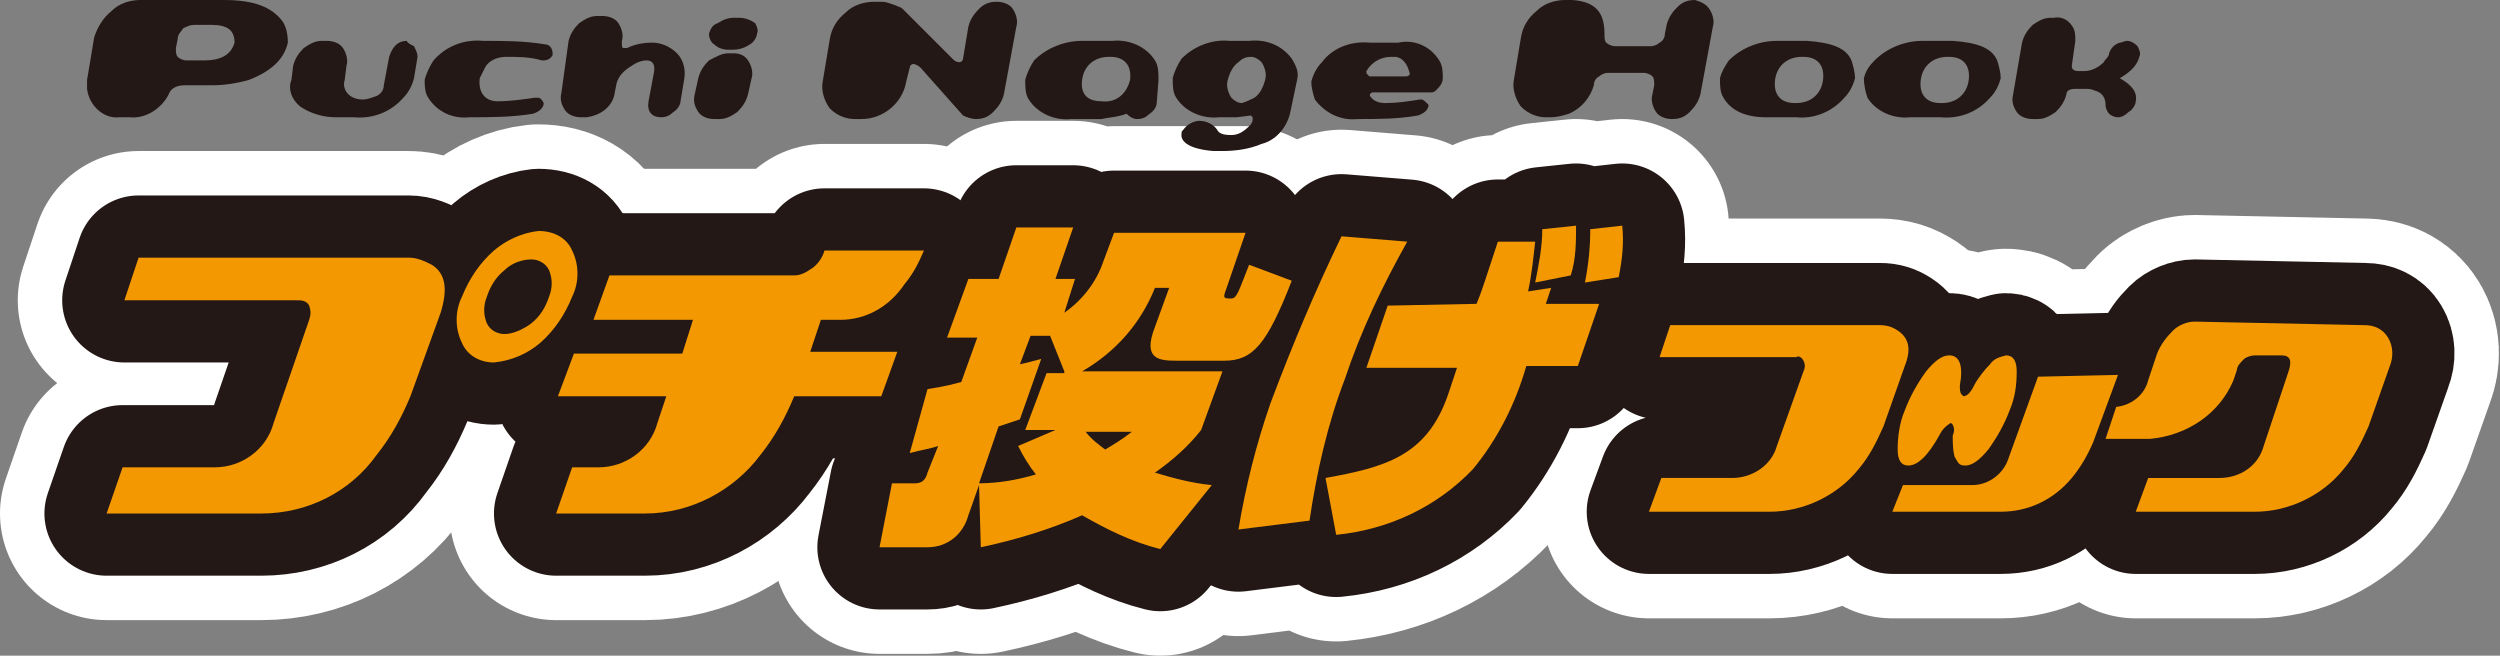
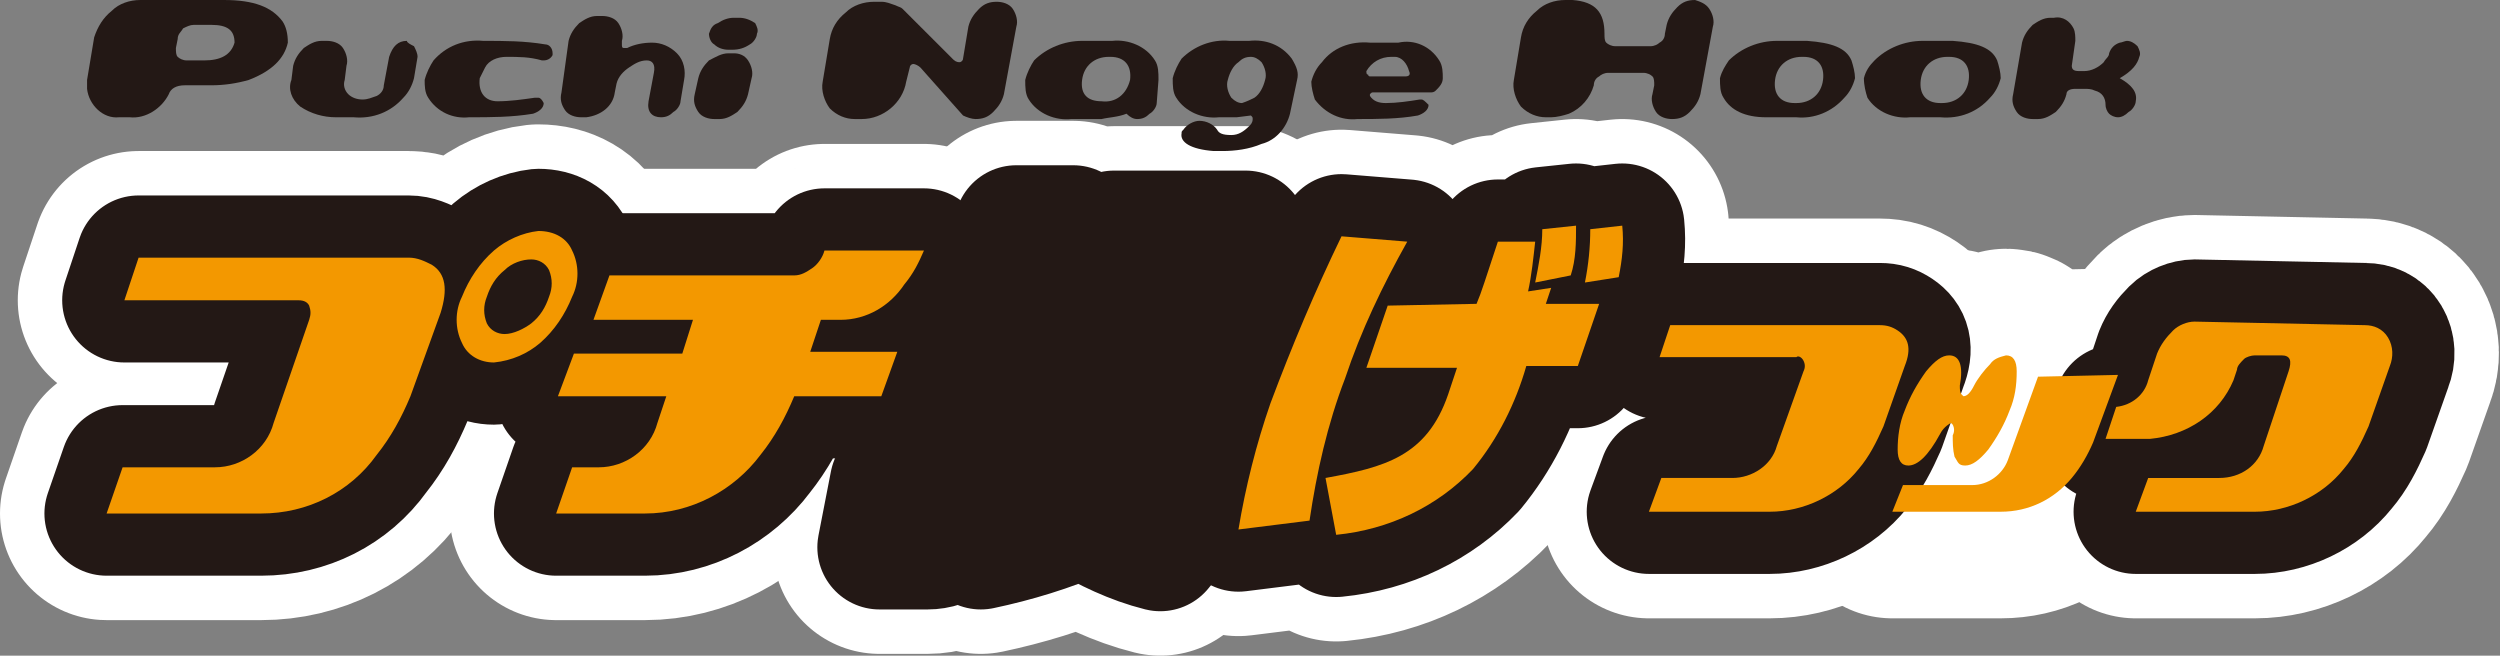
<svg xmlns="http://www.w3.org/2000/svg" version="1.1" id="レイヤー_1" x="0px" y="0px" viewBox="0 0 140.7 36.9" style="enable-background:new 0 0 140.7 36.9;" xml:space="preserve">
  <rect x="0" y="0" width="140.7" height="36.9" fill="#808080" stroke="none" />
  <style type="text/css">
	.st0{fill:#FFFFFF;stroke:#FFFFFF;stroke-width:12;stroke-linecap:round;stroke-linejoin:round;}
	.st1{fill:#231815;stroke:#231815;stroke-width:7;stroke-linecap:round;stroke-linejoin:round;}
	.st2{fill:#F39800;}
	.st3{fill:#231815;}
</style>
  <path class="st0" d="M23.1,22.3c-0.5,1.2-1.1,2.3-1.9,3.3c-1.5,2.1-3.9,3.3-6.5,3.3H6l0.9-2.6h5.2c1.5,0,2.9-1,3.3-2.5l2-5.8  c0.1-0.3,0.1-0.5,0-0.8c-0.1-0.2-0.3-0.3-0.6-0.3H7l0.8-2.4H23c0.5,0,0.9,0.2,1.3,0.4c0.8,0.5,0.9,1.4,0.5,2.7L23.1,22.3z   M32.2,14.1c0.4,0.8,0.4,1.8,0,2.6c-0.4,1-1,1.9-1.8,2.6c-0.7,0.6-1.6,1-2.6,1.1c-0.8,0-1.5-0.4-1.8-1.1c-0.4-0.8-0.4-1.8,0-2.6  c0.4-1,1-1.9,1.8-2.6c0.7-0.6,1.6-1,2.5-1.1C31.2,13,31.9,13.4,32.2,14.1z M29.9,18.2c0.5-0.4,0.8-0.9,1-1.5c0.2-0.5,0.2-1,0-1.5  c-0.2-0.4-0.6-0.6-1-0.6c-0.5,0-1.1,0.2-1.5,0.6c-0.5,0.4-0.8,0.9-1,1.5c-0.2,0.5-0.2,1,0,1.5c0.2,0.4,0.6,0.6,1,0.6  C28.9,18.8,29.5,18.5,29.9,18.2z" />
  <path class="st0" d="M49.6,22.3h-4.9c-0.5,1.2-1.1,2.3-1.9,3.3c-1.5,2-3.9,3.3-6.5,3.3h-5l0.9-2.6h1.5c1.5,0,2.9-1,3.3-2.5l0.5-1.5  h-6.1l0.9-2.4h6.1L39,18h-5.6l0.9-2.5h10.4c0.4,0,0.7-0.2,1-0.4c0.3-0.2,0.6-0.6,0.7-1h5.6c-0.3,0.7-0.6,1.3-1.1,1.9  c-0.8,1.2-2.1,2-3.6,2h-1.1l-0.6,1.8h4.9L49.6,22.3z" />
  <path class="st0" d="M68.8,20.9l-1.2,3.3c-0.7,0.9-1.6,1.7-2.6,2.4c1,0.3,2.1,0.6,3.2,0.7l-2.9,3.6c-1.6-0.4-3-1.1-4.4-1.9  c-1.8,0.8-3.8,1.4-5.7,1.8l-0.1-3.5L54.5,29c-0.3,1.1-1.2,1.8-2.3,1.8h-2.7l0.7-3.6h1.3c0.4,0,0.6-0.2,0.7-0.6l0.6-1.5  c-0.6,0.2-0.9,0.2-1.6,0.4l1-3.6c0.5-0.1,0.8-0.1,1.9-0.4l0.9-2.5h-1.7l1.2-3.3h1.7l1-2.9h3.2l-1,2.9h1.1l-0.6,1.9  c1-0.7,1.8-1.7,2.2-2.9l0.6-1.6h7.4l-1.1,3.2c-0.2,0.5-0.1,0.5,0.3,0.5c0.2,0,0.3-0.2,0.4-0.4s0.4-1,0.6-1.5l2.4,0.9  c-1.4,3.6-2.2,4.5-3.8,4.5h-2.7c-1,0-1.9-0.1-1.2-1.9l0.8-2.2h-0.8c-0.8,2-2.2,3.6-4.1,4.7H68.8z M59.9,20.9l-0.8-2l0,0H58l-0.6,1.6  c0.5-0.1,0.8-0.2,1.2-0.3l-1.2,3.4c-0.3,0.1-0.6,0.2-1.2,0.4l-1.1,3.2c1.1,0,2.2-0.2,3.2-0.5c-0.4-0.5-0.7-1-1-1.6l2.1-0.9h-1.7  l1.2-3.2H59.9z M61.1,24.3c0.3,0.4,0.7,0.7,1.1,1c0.5-0.3,1-0.6,1.5-1H61.1z" />
  <path class="st0" d="M79.2,13.6c-1.4,2.5-2.6,5-3.5,7.7c-1,2.6-1.6,5.3-2,8l-4,0.5c0.4-2.4,1-4.8,1.8-7.1c1.2-3.2,2.5-6.3,4-9.4  L79.2,13.6z M83.1,17.1c0.3-0.7,0.5-1.4,1.2-3.5h2.1c-0.1,0.9-0.2,1.9-0.4,2.8l1.3-0.2l-0.3,0.9h3l-1.2,3.5h-2.9  c-0.6,2.1-1.6,4.1-3,5.8c-2,2.1-4.7,3.4-7.7,3.7l-0.6-3.2c3.3-0.6,5.7-1.2,6.9-4.7l0.5-1.5h-5.1l1.2-3.5L83.1,17.1z M86.4,15.9  c0.2-1,0.4-2,0.4-3l1.9-0.2c0,0.9,0,1.9-0.3,2.8L86.4,15.9z M89.2,15.9c0.2-1,0.3-2,0.3-3l1.8-0.2c0.1,1,0,1.9-0.2,2.9L89.2,15.9z" />
  <path class="st0" d="M106,24c-0.4,0.9-0.8,1.7-1.4,2.4c-1.2,1.5-3.1,2.4-5,2.4h-6.8l0.7-1.9h4c1.1,0,2.2-0.7,2.5-1.8l1.5-4.2  c0.1-0.2,0.1-0.4,0-0.6c-0.1-0.2-0.3-0.3-0.4-0.2h-7.7l0.6-1.8h11.8c0.4,0,0.7,0.1,1,0.3c0.6,0.4,0.8,1,0.4,2L106,24z" />
  <path class="st0" d="M119.2,21.1l-1.4,3.8c-0.3,0.7-0.7,1.4-1.2,2c-1,1.2-2.4,1.9-4,1.9h-6.1l0.6-1.5h3.9c0.9,0,1.7-0.6,2-1.4  l1.7-4.7L119.2,21.1z M107.4,26.2c-0.4,0-0.6-0.3-0.6-0.9c0-0.7,0.1-1.5,0.4-2.2c0.3-0.8,0.7-1.5,1.2-2.2c0.5-0.6,0.9-0.9,1.3-0.9  c0.6,0,0.8,0.6,0.6,1.7c0,0.2,0,0.4,0.1,0.5c0,0,0.1,0.1,0.1,0.1c0.2,0,0.4-0.2,0.6-0.6c0.2-0.4,0.6-0.9,0.9-1.2  c0.2-0.3,0.5-0.4,0.9-0.5c0.4,0,0.6,0.3,0.6,0.9c0,0.8-0.1,1.5-0.4,2.2c-0.3,0.8-0.7,1.5-1.2,2.2c-0.5,0.6-0.9,0.9-1.3,0.9  s-0.4-0.2-0.6-0.5c-0.1-0.4-0.1-0.8-0.1-1.2c0.1-0.2,0.1-0.4,0-0.6c0,0-0.1-0.1-0.1-0.1s-0.4,0.2-0.6,0.6  C108.5,25.7,107.9,26.2,107.4,26.2z" />
  <path class="st0" d="M133.1,18.3c0.5,0,1,0.2,1.3,0.7c0.3,0.5,0.3,1.1,0.1,1.6l-1.2,3.4c-0.4,0.9-0.8,1.7-1.4,2.4  c-1.2,1.5-3.1,2.4-5,2.4h-6.7l0.7-1.9h4c1.2,0,2.2-0.7,2.5-1.8l1.4-4.2c0.2-0.6,0.1-0.9-0.4-0.9h-1.5c-0.2,0-0.5,0.1-0.6,0.2  c-0.2,0.2-0.4,0.4-0.4,0.6l-0.2,0.6c-0.8,1.9-2.6,3.1-4.7,3.3h-2.5l0.6-1.8c0.9-0.1,1.6-0.7,1.8-1.5l0.5-1.5  c0.2-0.5,0.5-0.9,0.9-1.3c0.3-0.3,0.8-0.5,1.2-0.5L133.1,18.3z" />
  <path class="st1" d="M23.1,22.3c-0.5,1.2-1.1,2.3-1.9,3.3c-1.5,2.1-3.9,3.3-6.5,3.3H6l0.9-2.6h5.2c1.5,0,2.9-1,3.3-2.5l2-5.8  c0.1-0.3,0.1-0.5,0-0.8c-0.1-0.2-0.3-0.3-0.6-0.3H7l0.8-2.4H23c0.5,0,0.9,0.2,1.3,0.4c0.8,0.5,0.9,1.4,0.5,2.7L23.1,22.3z   M32.2,14.1c0.4,0.8,0.4,1.8,0,2.6c-0.4,1-1,1.9-1.8,2.6c-0.7,0.6-1.6,1-2.6,1.1c-0.8,0-1.5-0.4-1.8-1.1c-0.4-0.8-0.4-1.8,0-2.6  c0.4-1,1-1.9,1.8-2.6c0.7-0.6,1.6-1,2.5-1.1C31.2,13,31.9,13.4,32.2,14.1z M29.9,18.2c0.5-0.4,0.8-0.9,1-1.5c0.2-0.5,0.2-1,0-1.5  c-0.2-0.4-0.6-0.6-1-0.6c-0.5,0-1.1,0.2-1.5,0.6c-0.5,0.4-0.8,0.9-1,1.5c-0.2,0.5-0.2,1,0,1.5c0.2,0.4,0.6,0.6,1,0.6  C28.9,18.8,29.5,18.5,29.9,18.2z" />
  <path class="st1" d="M49.6,22.3h-4.9c-0.5,1.2-1.1,2.3-1.9,3.3c-1.5,2-3.9,3.3-6.5,3.3h-5l0.9-2.6h1.5c1.5,0,2.9-1,3.3-2.5l0.5-1.5  h-6.1l0.9-2.4h6.1L39,18h-5.6l0.9-2.5h10.4c0.4,0,0.7-0.2,1-0.4c0.3-0.2,0.6-0.6,0.7-1h5.6c-0.3,0.7-0.6,1.3-1.1,1.9  c-0.8,1.2-2.1,2-3.6,2h-1.1l-0.6,1.8h4.9L49.6,22.3z" />
  <path class="st1" d="M68.8,20.9l-1.2,3.3c-0.7,0.9-1.6,1.7-2.6,2.4c1,0.3,2.1,0.6,3.2,0.7l-2.9,3.6c-1.6-0.4-3-1.1-4.4-1.9  c-1.8,0.8-3.8,1.4-5.7,1.8l-0.1-3.5L54.5,29c-0.3,1.1-1.2,1.8-2.3,1.8h-2.7l0.7-3.6h1.3c0.4,0,0.6-0.2,0.7-0.6l0.6-1.5  c-0.6,0.2-0.9,0.2-1.6,0.4l1-3.6c0.5-0.1,0.8-0.1,1.9-0.4l0.9-2.5h-1.7l1.2-3.3h1.7l1-2.9h3.2l-1,2.9h1.1l-0.6,1.9  c1-0.7,1.8-1.7,2.2-2.9l0.6-1.6h7.4l-1.1,3.2c-0.2,0.5-0.1,0.5,0.3,0.5c0.2,0,0.3-0.2,0.4-0.4s0.4-1,0.6-1.5l2.4,0.9  c-1.4,3.6-2.2,4.5-3.8,4.5h-2.7c-1,0-1.9-0.1-1.2-1.9l0.8-2.2h-0.8c-0.8,2-2.2,3.6-4.1,4.7H68.8z M59.9,20.9l-0.8-2l0,0H58l-0.6,1.6  c0.5-0.1,0.8-0.2,1.2-0.3l-1.2,3.4c-0.3,0.1-0.6,0.2-1.2,0.4l-1.1,3.2c1.1,0,2.2-0.2,3.2-0.5c-0.4-0.5-0.7-1-1-1.6l2.1-0.9h-1.7  l1.2-3.2H59.9z M61.1,24.3c0.3,0.4,0.7,0.7,1.1,1c0.5-0.3,1-0.6,1.5-1H61.1z" />
  <path class="st1" d="M79.2,13.6c-1.4,2.5-2.6,5-3.5,7.7c-1,2.6-1.6,5.3-2,8l-4,0.5c0.4-2.4,1-4.8,1.8-7.1c1.2-3.2,2.5-6.3,4-9.4  L79.2,13.6z M83.1,17.1c0.3-0.7,0.5-1.4,1.2-3.5h2.1c-0.1,0.9-0.2,1.9-0.4,2.8l1.3-0.2l-0.3,0.9h3l-1.2,3.5h-2.9  c-0.6,2.1-1.6,4.1-3,5.8c-2,2.1-4.7,3.4-7.7,3.7l-0.6-3.2c3.3-0.6,5.7-1.2,6.9-4.7l0.5-1.5h-5.1l1.2-3.5L83.1,17.1z M86.4,15.9  c0.2-1,0.4-2,0.4-3l1.9-0.2c0,0.9,0,1.9-0.3,2.8L86.4,15.9z M89.2,15.9c0.2-1,0.3-2,0.3-3l1.8-0.2c0.1,1,0,1.9-0.2,2.9L89.2,15.9z" />
  <path class="st1" d="M106,24c-0.4,0.9-0.8,1.7-1.4,2.4c-1.2,1.5-3.1,2.4-5,2.4h-6.8l0.7-1.9h4c1.1,0,2.2-0.7,2.5-1.8l1.5-4.2  c0.1-0.2,0.1-0.4,0-0.6c-0.1-0.2-0.3-0.3-0.4-0.2h-7.7l0.6-1.8h11.8c0.4,0,0.7,0.1,1,0.3c0.6,0.4,0.8,1,0.4,2L106,24z" />
-   <path class="st1" d="M119.2,21.1l-1.4,3.8c-0.3,0.7-0.7,1.4-1.2,2c-1,1.2-2.4,1.9-4,1.9h-6.1l0.6-1.5h3.9c0.9,0,1.7-0.6,2-1.4  l1.7-4.7L119.2,21.1z M107.4,26.2c-0.4,0-0.6-0.3-0.6-0.9c0-0.7,0.1-1.5,0.4-2.2c0.3-0.8,0.7-1.5,1.2-2.2c0.5-0.6,0.9-0.9,1.3-0.9  c0.6,0,0.8,0.6,0.6,1.7c0,0.2,0,0.4,0.1,0.5c0,0,0.1,0.1,0.1,0.1c0.2,0,0.4-0.2,0.6-0.6c0.2-0.4,0.6-0.9,0.9-1.2  c0.2-0.3,0.5-0.4,0.9-0.5c0.4,0,0.6,0.3,0.6,0.9c0,0.8-0.1,1.5-0.4,2.2c-0.3,0.8-0.7,1.5-1.2,2.2c-0.5,0.6-0.9,0.9-1.3,0.9  s-0.4-0.2-0.6-0.5c-0.1-0.4-0.1-0.8-0.1-1.2c0.1-0.2,0.1-0.4,0-0.6c0,0-0.1-0.1-0.1-0.1s-0.4,0.2-0.6,0.6  C108.5,25.7,107.9,26.2,107.4,26.2z" />
  <path class="st1" d="M133.1,18.3c0.5,0,1,0.2,1.3,0.7c0.3,0.5,0.3,1.1,0.1,1.6l-1.2,3.4c-0.4,0.9-0.8,1.7-1.4,2.4  c-1.2,1.5-3.1,2.4-5,2.4h-6.7l0.7-1.9h4c1.2,0,2.2-0.7,2.5-1.8l1.4-4.2c0.2-0.6,0.1-0.9-0.4-0.9h-1.5c-0.2,0-0.5,0.1-0.6,0.2  c-0.2,0.2-0.4,0.4-0.4,0.6l-0.2,0.6c-0.8,1.9-2.6,3.1-4.7,3.3h-2.5l0.6-1.8c0.9-0.1,1.6-0.7,1.8-1.5l0.5-1.5  c0.2-0.5,0.5-0.9,0.9-1.3c0.3-0.3,0.8-0.5,1.2-0.5L133.1,18.3z" />
  <path class="st2" d="M23.1,22.3c-0.5,1.2-1.1,2.3-1.9,3.3c-1.5,2.1-3.9,3.3-6.5,3.3H6l0.9-2.6h5.2c1.5,0,2.9-1,3.3-2.5l2-5.8  c0.1-0.3,0.1-0.5,0-0.8c-0.1-0.2-0.3-0.3-0.6-0.3H7l0.8-2.4H23c0.5,0,0.9,0.2,1.3,0.4c0.8,0.5,0.9,1.4,0.5,2.7L23.1,22.3z   M32.2,14.1c0.4,0.8,0.4,1.8,0,2.6c-0.4,1-1,1.9-1.8,2.6c-0.7,0.6-1.6,1-2.6,1.1c-0.8,0-1.5-0.4-1.8-1.1c-0.4-0.8-0.4-1.8,0-2.6  c0.4-1,1-1.9,1.8-2.6c0.7-0.6,1.6-1,2.5-1.1C31.2,13,31.9,13.4,32.2,14.1z M29.9,18.2c0.5-0.4,0.8-0.9,1-1.5c0.2-0.5,0.2-1,0-1.5  c-0.2-0.4-0.6-0.6-1-0.6c-0.5,0-1.1,0.2-1.5,0.6c-0.5,0.4-0.8,0.9-1,1.5c-0.2,0.5-0.2,1,0,1.5c0.2,0.4,0.6,0.6,1,0.6  C28.9,18.8,29.5,18.5,29.9,18.2z" />
  <path class="st2" d="M49.6,22.3h-4.9c-0.5,1.2-1.1,2.3-1.9,3.3c-1.5,2-3.9,3.3-6.5,3.3h-5l0.9-2.6h1.5c1.5,0,2.9-1,3.3-2.5l0.5-1.5  h-6.1l0.9-2.4h6.1L39,18h-5.6l0.9-2.5h10.4c0.4,0,0.7-0.2,1-0.4c0.3-0.2,0.6-0.6,0.7-1h5.6c-0.3,0.7-0.6,1.3-1.1,1.9  c-0.8,1.2-2.1,2-3.6,2h-1.1l-0.6,1.8h4.9L49.6,22.3z" />
-   <path class="st2" d="M68.8,20.9l-1.2,3.3c-0.7,0.9-1.6,1.7-2.6,2.4c1,0.3,2.1,0.6,3.2,0.7l-2.9,3.6c-1.6-0.4-3-1.1-4.4-1.9  c-1.8,0.8-3.8,1.4-5.7,1.8l-0.1-3.5L54.5,29c-0.3,1.1-1.2,1.8-2.3,1.8h-2.7l0.7-3.6h1.3c0.4,0,0.6-0.2,0.7-0.6l0.6-1.5  c-0.6,0.2-0.9,0.2-1.6,0.4l1-3.6c0.5-0.1,0.8-0.1,1.9-0.4l0.9-2.5h-1.7l1.2-3.3h1.7l1-2.9h3.2l-1,2.9h1.1l-0.6,1.9  c1-0.7,1.8-1.7,2.2-2.9l0.6-1.6h7.4l-1.1,3.2c-0.2,0.5-0.1,0.5,0.3,0.5c0.2,0,0.3-0.2,0.4-0.4s0.4-1,0.6-1.5l2.4,0.9  c-1.4,3.6-2.2,4.5-3.8,4.5h-2.7c-1,0-1.9-0.1-1.2-1.9l0.8-2.2h-0.8c-0.8,2-2.2,3.6-4.1,4.7H68.8z M59.9,20.9l-0.8-2l0,0H58l-0.6,1.6  c0.5-0.1,0.8-0.2,1.2-0.3l-1.2,3.4c-0.3,0.1-0.6,0.2-1.2,0.4l-1.1,3.2c1.1,0,2.2-0.2,3.2-0.5c-0.4-0.5-0.7-1-1-1.6l2.1-0.9h-1.7  l1.2-3.2H59.9z M61.1,24.3c0.3,0.4,0.7,0.7,1.1,1c0.5-0.3,1-0.6,1.5-1H61.1z" />
  <path class="st2" d="M79.2,13.6c-1.4,2.5-2.6,5-3.5,7.7c-1,2.6-1.6,5.3-2,8l-4,0.5c0.4-2.4,1-4.8,1.8-7.1c1.2-3.2,2.5-6.3,4-9.4  L79.2,13.6z M83.1,17.1c0.3-0.7,0.5-1.4,1.2-3.5h2.1c-0.1,0.9-0.2,1.9-0.4,2.8l1.3-0.2l-0.3,0.9h3l-1.2,3.5h-2.9  c-0.6,2.1-1.6,4.1-3,5.8c-2,2.1-4.7,3.4-7.7,3.7l-0.6-3.2c3.3-0.6,5.7-1.2,6.9-4.7l0.5-1.5h-5.1l1.2-3.5L83.1,17.1z M86.4,15.9  c0.2-1,0.4-2,0.4-3l1.9-0.2c0,0.9,0,1.9-0.3,2.8L86.4,15.9z M89.2,15.9c0.2-1,0.3-2,0.3-3l1.8-0.2c0.1,1,0,1.9-0.2,2.9L89.2,15.9z" />
  <path class="st2" d="M106,24c-0.4,0.9-0.8,1.7-1.4,2.4c-1.2,1.5-3.1,2.4-5,2.4h-6.8l0.7-1.9h4c1.1,0,2.2-0.7,2.5-1.8l1.5-4.2  c0.1-0.2,0.1-0.4,0-0.6c-0.1-0.2-0.3-0.3-0.4-0.2h-7.7l0.6-1.8h11.8c0.4,0,0.7,0.1,1,0.3c0.6,0.4,0.8,1,0.4,2L106,24z" />
  <path class="st2" d="M119.2,21.1l-1.4,3.8c-0.3,0.7-0.7,1.4-1.2,2c-1,1.2-2.4,1.9-4,1.9h-6.1l0.6-1.5h3.9c0.9,0,1.7-0.6,2-1.4  l1.7-4.7L119.2,21.1z M107.4,26.2c-0.4,0-0.6-0.3-0.6-0.9c0-0.7,0.1-1.5,0.4-2.2c0.3-0.8,0.7-1.5,1.2-2.2c0.5-0.6,0.9-0.9,1.3-0.9  c0.6,0,0.8,0.6,0.6,1.7c0,0.2,0,0.4,0.1,0.5c0,0,0.1,0.1,0.1,0.1c0.2,0,0.4-0.2,0.6-0.6c0.2-0.4,0.6-0.9,0.9-1.2  c0.2-0.3,0.5-0.4,0.9-0.5c0.4,0,0.6,0.3,0.6,0.9c0,0.8-0.1,1.5-0.4,2.2c-0.3,0.8-0.7,1.5-1.2,2.2c-0.5,0.6-0.9,0.9-1.3,0.9  s-0.4-0.2-0.6-0.5c-0.1-0.4-0.1-0.8-0.1-1.2c0.1-0.2,0.1-0.4,0-0.6c0,0-0.1-0.1-0.1-0.1s-0.4,0.2-0.6,0.6  C108.5,25.7,107.9,26.2,107.4,26.2z" />
  <path class="st2" d="M133.1,18.3c0.5,0,1,0.2,1.3,0.7c0.3,0.5,0.3,1.1,0.1,1.6l-1.2,3.4c-0.4,0.9-0.8,1.7-1.4,2.4  c-1.2,1.5-3.1,2.4-5,2.4h-6.7l0.7-1.9h4c1.2,0,2.2-0.7,2.5-1.8l1.4-4.2c0.2-0.6,0.1-0.9-0.4-0.9h-1.5c-0.2,0-0.5,0.1-0.6,0.2  c-0.2,0.2-0.4,0.4-0.4,0.6l-0.2,0.6c-0.8,1.9-2.6,3.1-4.7,3.3h-2.5l0.6-1.8c0.9-0.1,1.6-0.7,1.8-1.5l0.5-1.5  c0.2-0.5,0.5-0.9,0.9-1.3c0.3-0.3,0.8-0.5,1.2-0.5L133.1,18.3z" />
  <path class="st3" d="M12.6,0c1.7,0,2.7,0.4,3.3,1.2c0.2,0.3,0.3,0.7,0.3,1.2c-0.2,0.9-0.9,1.6-2.2,2.1c-0.7,0.2-1.4,0.3-2.1,0.3  h-1.5C9.9,4.8,9.6,5,9.5,5.3C9.1,6.1,8.2,6.7,7.3,6.6H6.7C5.8,6.7,5,5.9,4.9,5c0-0.2,0-0.3,0-0.5l0.4-2.4C5.5,1.5,5.8,1,6.3,0.6  C6.7,0.2,7.3,0,7.9,0L12.6,0z M13.2,2.4c0-0.7-0.4-1-1.3-1h-1c-0.2,0-0.4,0.1-0.6,0.2C10.2,1.8,10,1.9,10,2.2L9.9,2.7  c0,0.2,0,0.4,0.1,0.5c0.1,0.1,0.3,0.2,0.5,0.2h1C12.4,3.4,13,3.1,13.2,2.4z" />
  <path class="st3" d="M23.3,2.6c0.1,0.2,0.2,0.4,0.2,0.6l-0.2,1.2c-0.1,0.4-0.3,0.8-0.6,1.1c-0.7,0.8-1.7,1.2-2.8,1.1h-1  c-0.7,0-1.4-0.2-2-0.6c-0.5-0.4-0.7-1-0.5-1.5l0.1-0.8c0.1-0.4,0.3-0.7,0.6-1c0.3-0.2,0.6-0.4,1-0.4h0.3c0.3,0,0.7,0.1,0.9,0.4  c0.2,0.3,0.3,0.7,0.2,1l-0.1,0.8c-0.1,0.3,0,0.6,0.2,0.8c0.2,0.2,0.5,0.3,0.8,0.3c0.3,0,0.5-0.1,0.8-0.2c0.2-0.1,0.4-0.3,0.4-0.6  l0.3-1.6c0.2-0.6,0.5-0.9,1-0.9C22.9,2.4,23.1,2.5,23.3,2.6z" />
  <path class="st3" d="M30.3,5.5c0.1,0,0.2,0.1,0.3,0.3c0,0.3-0.3,0.5-0.6,0.6c-1.2,0.2-2.4,0.2-3.6,0.2c-0.9,0.1-1.8-0.3-2.3-1.1  c-0.2-0.3-0.2-0.7-0.2-1c0.1-0.4,0.3-0.8,0.5-1.1c0.7-0.8,1.7-1.2,2.8-1.1c1.2,0,2.3,0,3.5,0.2c0.2,0,0.4,0.2,0.4,0.5  c0,0,0,0.1,0,0.1c-0.1,0.2-0.3,0.3-0.5,0.3h-0.1c-0.7-0.2-1.3-0.2-2-0.2c-0.5,0-1,0.2-1.2,0.6c-0.1,0.2-0.2,0.4-0.3,0.6  c-0.1,0.8,0.3,1.3,1,1.3c0.7,0,1.4-0.1,2.1-0.2C30.1,5.5,30.2,5.5,30.3,5.5z" />
  <path class="st3" d="M38.1,3c0.4,0.4,0.5,1,0.4,1.5l-0.2,1.2c0,0.2-0.2,0.5-0.4,0.6c-0.2,0.2-0.4,0.3-0.7,0.3  c-0.5,0-0.8-0.3-0.7-0.9l0.3-1.6c0.1-0.5-0.1-0.7-0.4-0.7c-0.4,0-0.7,0.2-1,0.4c-0.3,0.2-0.6,0.5-0.7,0.9l-0.1,0.5  c-0.1,0.8-0.8,1.3-1.6,1.4h-0.3c-0.3,0-0.7-0.1-0.9-0.4c-0.2-0.3-0.3-0.6-0.2-1L32,2.3c0.1-0.4,0.3-0.7,0.6-1c0.3-0.2,0.6-0.4,1-0.4  h0.3c0.3,0,0.7,0.1,0.9,0.4C35,1.6,35.1,2,35,2.3v0.2c0,0.1,0,0.2,0.1,0.2c0.1,0,0.1,0,0.2,0c0.4-0.2,0.9-0.3,1.4-0.3  C37.2,2.4,37.7,2.6,38.1,3z" />
  <path class="st3" d="M42.1,3.4c0.2,0.3,0.3,0.7,0.2,1l-0.2,0.9c-0.1,0.4-0.3,0.7-0.6,1c-0.3,0.2-0.6,0.4-1,0.4h-0.3  c-0.3,0-0.7-0.1-0.9-0.4c-0.2-0.3-0.3-0.6-0.2-1l0.2-0.9c0.1-0.4,0.3-0.7,0.6-1C40.3,3.2,40.6,3,41,3h0.3C41.6,3,41.9,3.1,42.1,3.4z   M40.2,2.5c-0.2-0.1-0.3-0.4-0.3-0.6c0.1-0.3,0.2-0.5,0.5-0.6C40.7,1.1,41,1,41.3,1h0.3c0.3,0,0.6,0.1,0.9,0.3  c0.1,0.2,0.2,0.4,0.1,0.6c0,0.2-0.2,0.5-0.4,0.6c-0.3,0.2-0.6,0.3-1,0.3H41C40.7,2.8,40.4,2.7,40.2,2.5z" />
  <path class="st3" d="M51.8,3.8c-0.1-0.1-0.3-0.2-0.4-0.2c-0.1,0-0.2,0.1-0.2,0.2L51,4.6c-0.2,1.2-1.3,2.1-2.5,2.1h-0.4  c-0.5,0-1-0.2-1.4-0.6c-0.3-0.4-0.5-1-0.4-1.5l0.4-2.4c0.1-0.6,0.4-1.1,0.9-1.5c0.4-0.4,1-0.6,1.6-0.6h0.4c0.3,0,0.5,0.1,0.8,0.2  c0.2,0.1,0.3,0.1,0.4,0.2l2.8,2.8c0.1,0.1,0.2,0.2,0.4,0.2c0.1,0,0.2-0.1,0.2-0.2l0.3-1.8c0.1-0.4,0.3-0.7,0.6-1  c0.3-0.3,0.6-0.4,1-0.4c0.3,0,0.7,0.1,0.9,0.4c0.2,0.3,0.3,0.7,0.2,1l-0.7,3.8c-0.1,0.4-0.3,0.7-0.6,1c-0.3,0.3-0.6,0.4-1,0.4  c-0.2,0-0.5-0.1-0.7-0.2L51.8,3.8z" />
  <path class="st3" d="M65.1,5.8c0,0.2-0.2,0.5-0.4,0.6c-0.2,0.2-0.4,0.3-0.7,0.3c-0.2,0-0.4-0.1-0.6-0.3c-0.5,0.2-1,0.2-1.4,0.3h-1.7  c-0.9,0.1-1.9-0.3-2.4-1.1c-0.2-0.3-0.2-0.7-0.2-1.1c0.1-0.4,0.3-0.8,0.5-1.1c0.7-0.7,1.7-1.1,2.7-1.1h1.7c0.9-0.1,1.9,0.3,2.4,1.1  c0.2,0.3,0.2,0.7,0.2,1.1L65.1,5.8z M63.6,4.5c0.1-0.8-0.3-1.3-1.1-1.3h-0.1c-0.8,0-1.4,0.5-1.5,1.3c-0.1,0.8,0.3,1.2,1.1,1.2H62  C62.8,5.8,63.4,5.3,63.6,4.5z" />
  <path class="st3" d="M72.6,6.4c-0.2,0.8-0.8,1.5-1.6,1.7c-0.7,0.3-1.5,0.4-2.2,0.4c-0.2,0-0.3,0-0.5,0C67,8.4,66.4,8,66.5,7.5  c0-0.1,0-0.1,0.1-0.2c0.2-0.3,0.6-0.5,0.9-0.5c0.4,0,0.8,0.2,1,0.5c0.1,0.2,0.3,0.3,0.8,0.3c0.4,0,0.7-0.2,1-0.5  c0.1-0.1,0.2-0.2,0.2-0.4c0-0.1,0-0.1-0.1-0.2l-0.8,0.1h-1c-0.9,0.1-1.9-0.3-2.4-1.1c-0.2-0.3-0.2-0.7-0.2-1.1  c0.1-0.4,0.3-0.8,0.5-1.1c0.7-0.7,1.7-1.1,2.7-1h1.1c0.9-0.1,1.8,0.2,2.4,1C73,3.8,73.1,4.1,73,4.5L72.6,6.4z M70.6,5.5  c0.3-0.2,0.5-0.6,0.6-1c0.1-0.3,0-0.7-0.2-1c-0.2-0.2-0.4-0.3-0.6-0.3c-0.3,0-0.5,0.1-0.7,0.3c-0.3,0.2-0.5,0.6-0.6,1  c-0.1,0.3,0,0.7,0.2,1c0.2,0.2,0.4,0.3,0.6,0.3C70.2,5.7,70.4,5.6,70.6,5.5z" />
  <path class="st3" d="M81,3.4c0.2,0.3,0.2,0.7,0.2,1c0,0.3-0.2,0.5-0.4,0.7c-0.1,0.1-0.2,0.1-0.3,0.1h-3.2c-0.1,0-0.1,0-0.2,0.1  c0,0,0,0.1,0,0.1c0.2,0.3,0.5,0.4,0.9,0.4c0.6,0,1.3-0.1,1.9-0.2H80c0.1,0,0.2,0.1,0.4,0.3c0,0.3-0.3,0.5-0.6,0.6  c-1.1,0.2-2.3,0.2-3.4,0.2c-0.9,0.1-1.8-0.3-2.4-1.1c-0.1-0.3-0.2-0.7-0.2-1c0.1-0.4,0.3-0.8,0.6-1.1C75,2.7,76,2.3,77.1,2.4h0.8  h0.8C79.6,2.2,80.5,2.6,81,3.4z M77,4.2c0,0.1,0.1,0.1,0.1,0.1h2c0.2,0,0.3-0.1,0.2-0.3c-0.1-0.4-0.4-0.8-0.8-0.8h-0.2  c-0.6,0-1.1,0.3-1.4,0.8C76.9,4.1,76.9,4.2,77,4.2L77,4.2z" />
  <path class="st3" d="M96.2,0.5c0.2,0.3,0.3,0.7,0.2,1l-0.7,3.8c-0.1,0.4-0.3,0.7-0.6,1c-0.3,0.3-0.6,0.4-1,0.4  c-0.3,0-0.7-0.1-0.9-0.4c-0.2-0.3-0.3-0.7-0.2-1l0.1-0.5c0-0.2,0-0.4-0.1-0.5c-0.1-0.1-0.3-0.2-0.5-0.2h-2c-0.2,0-0.4,0.1-0.5,0.2  c-0.2,0.1-0.3,0.3-0.3,0.5c-0.2,0.7-0.7,1.3-1.4,1.6c-0.3,0.1-0.7,0.2-1,0.2H87c-0.5,0-1-0.2-1.4-0.6c-0.3-0.4-0.5-1-0.4-1.5  l0.4-2.4c0.1-0.6,0.4-1.1,0.9-1.5c0.4-0.4,1-0.6,1.6-0.6h0.4c1.3,0.1,1.8,0.7,1.8,1.9c0,0.2,0,0.4,0.1,0.5c0.1,0.1,0.3,0.2,0.5,0.2  h2c0.2,0,0.4-0.1,0.5-0.2c0.2-0.1,0.3-0.3,0.3-0.5l0.1-0.5c0.1-0.4,0.3-0.7,0.6-1c0.3-0.3,0.6-0.4,1-0.4C95.7,0.1,96,0.2,96.2,0.5z" />
  <path class="st3" d="M104.2,3.4c0.1,0.3,0.2,0.7,0.2,1c-0.1,0.4-0.3,0.8-0.6,1.1c-0.7,0.8-1.7,1.2-2.7,1.1h-1.7  c-1.2,0-2-0.4-2.4-1.1c-0.2-0.3-0.2-0.7-0.2-1.1c0.1-0.4,0.3-0.7,0.5-1c0.7-0.7,1.7-1.1,2.7-1.1h1.7C103.1,2.4,103.9,2.7,104.2,3.4z   M102.6,4.5c0.1-0.8-0.3-1.3-1.1-1.3h-0.1c-0.8,0-1.4,0.5-1.5,1.3c-0.1,0.8,0.3,1.3,1.1,1.3h0.1C101.9,5.8,102.5,5.3,102.6,4.5z" />
  <path class="st3" d="M112.4,3.4c0.1,0.3,0.2,0.7,0.2,1c-0.1,0.4-0.3,0.8-0.6,1.1c-0.7,0.8-1.7,1.2-2.8,1.1h-1.7  c-0.9,0.1-1.9-0.3-2.4-1.1c-0.1-0.3-0.2-0.7-0.2-1.1c0.1-0.4,0.3-0.7,0.6-1c0.7-0.7,1.7-1.1,2.7-1.1h1.7  C111.3,2.4,112.1,2.7,112.4,3.4z M110.8,4.5c0.1-0.8-0.3-1.3-1.1-1.3h-0.1c-0.8,0-1.4,0.5-1.5,1.3c-0.1,0.8,0.3,1.3,1.1,1.3h0.1  C110.1,5.8,110.7,5.3,110.8,4.5L110.8,4.5z" />
  <path class="st3" d="M116.6,3.7c0,0.2,0.1,0.3,0.4,0.3h0.3c0.4,0,0.8-0.2,1.1-0.5c0.1-0.2,0.3-0.3,0.3-0.5c0.1-0.3,0.3-0.5,0.6-0.6  c0.1,0,0.3-0.1,0.4-0.1c0.2,0,0.4,0.1,0.6,0.3c0.1,0.2,0.2,0.4,0.1,0.6c-0.1,0.4-0.4,0.8-1.1,1.2c0.7,0.4,1,0.8,0.9,1.3  c0,0.2-0.2,0.5-0.4,0.6c-0.2,0.2-0.4,0.3-0.6,0.3c-0.2,0-0.4-0.1-0.5-0.2c-0.1-0.1-0.2-0.3-0.2-0.5c0-0.4-0.2-0.7-0.6-0.8  C117.7,5,117.5,5,117.3,5h-0.5c-0.3,0-0.5,0.1-0.5,0.3c-0.1,0.4-0.3,0.7-0.6,1c-0.3,0.2-0.6,0.4-1,0.4h-0.3c-0.3,0-0.7-0.1-0.9-0.4  c-0.2-0.3-0.3-0.6-0.2-1l0.5-2.9c0.1-0.4,0.3-0.7,0.6-1c0.3-0.2,0.6-0.4,1-0.4h0.2c0.5-0.1,0.9,0.2,1.1,0.6c0.1,0.2,0.1,0.5,0.1,0.7  L116.6,3.7z" />
</svg>